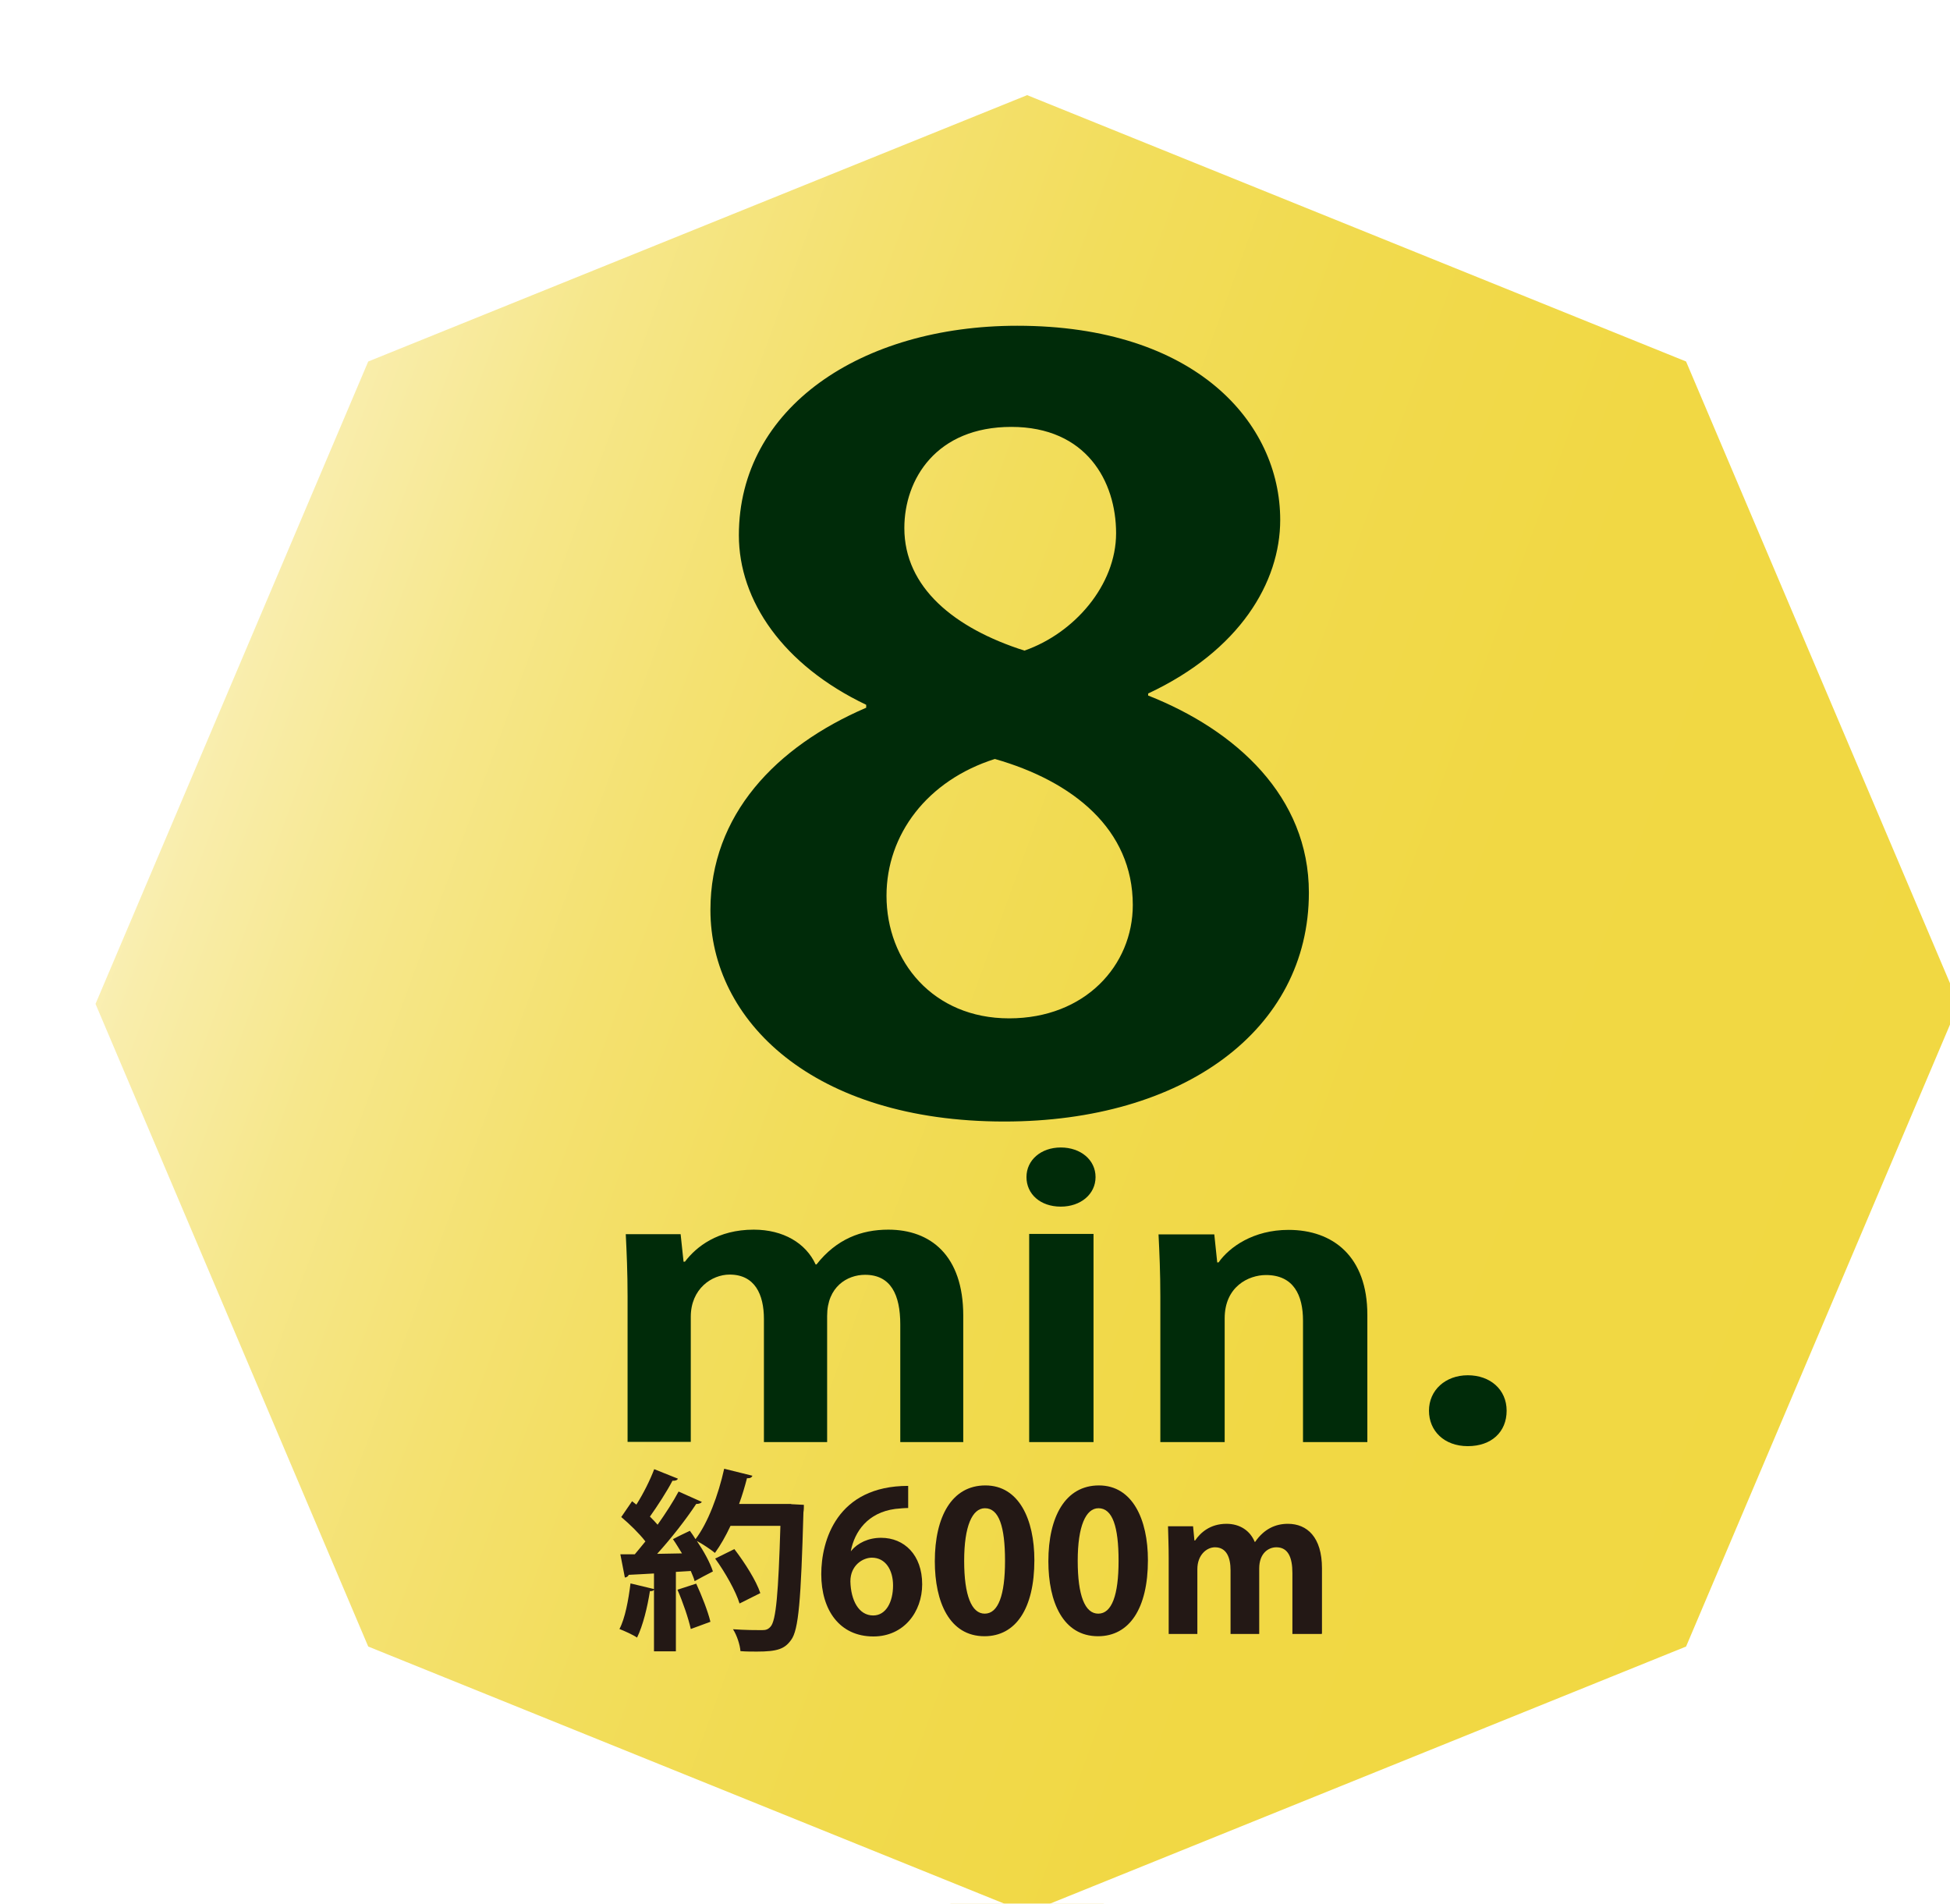
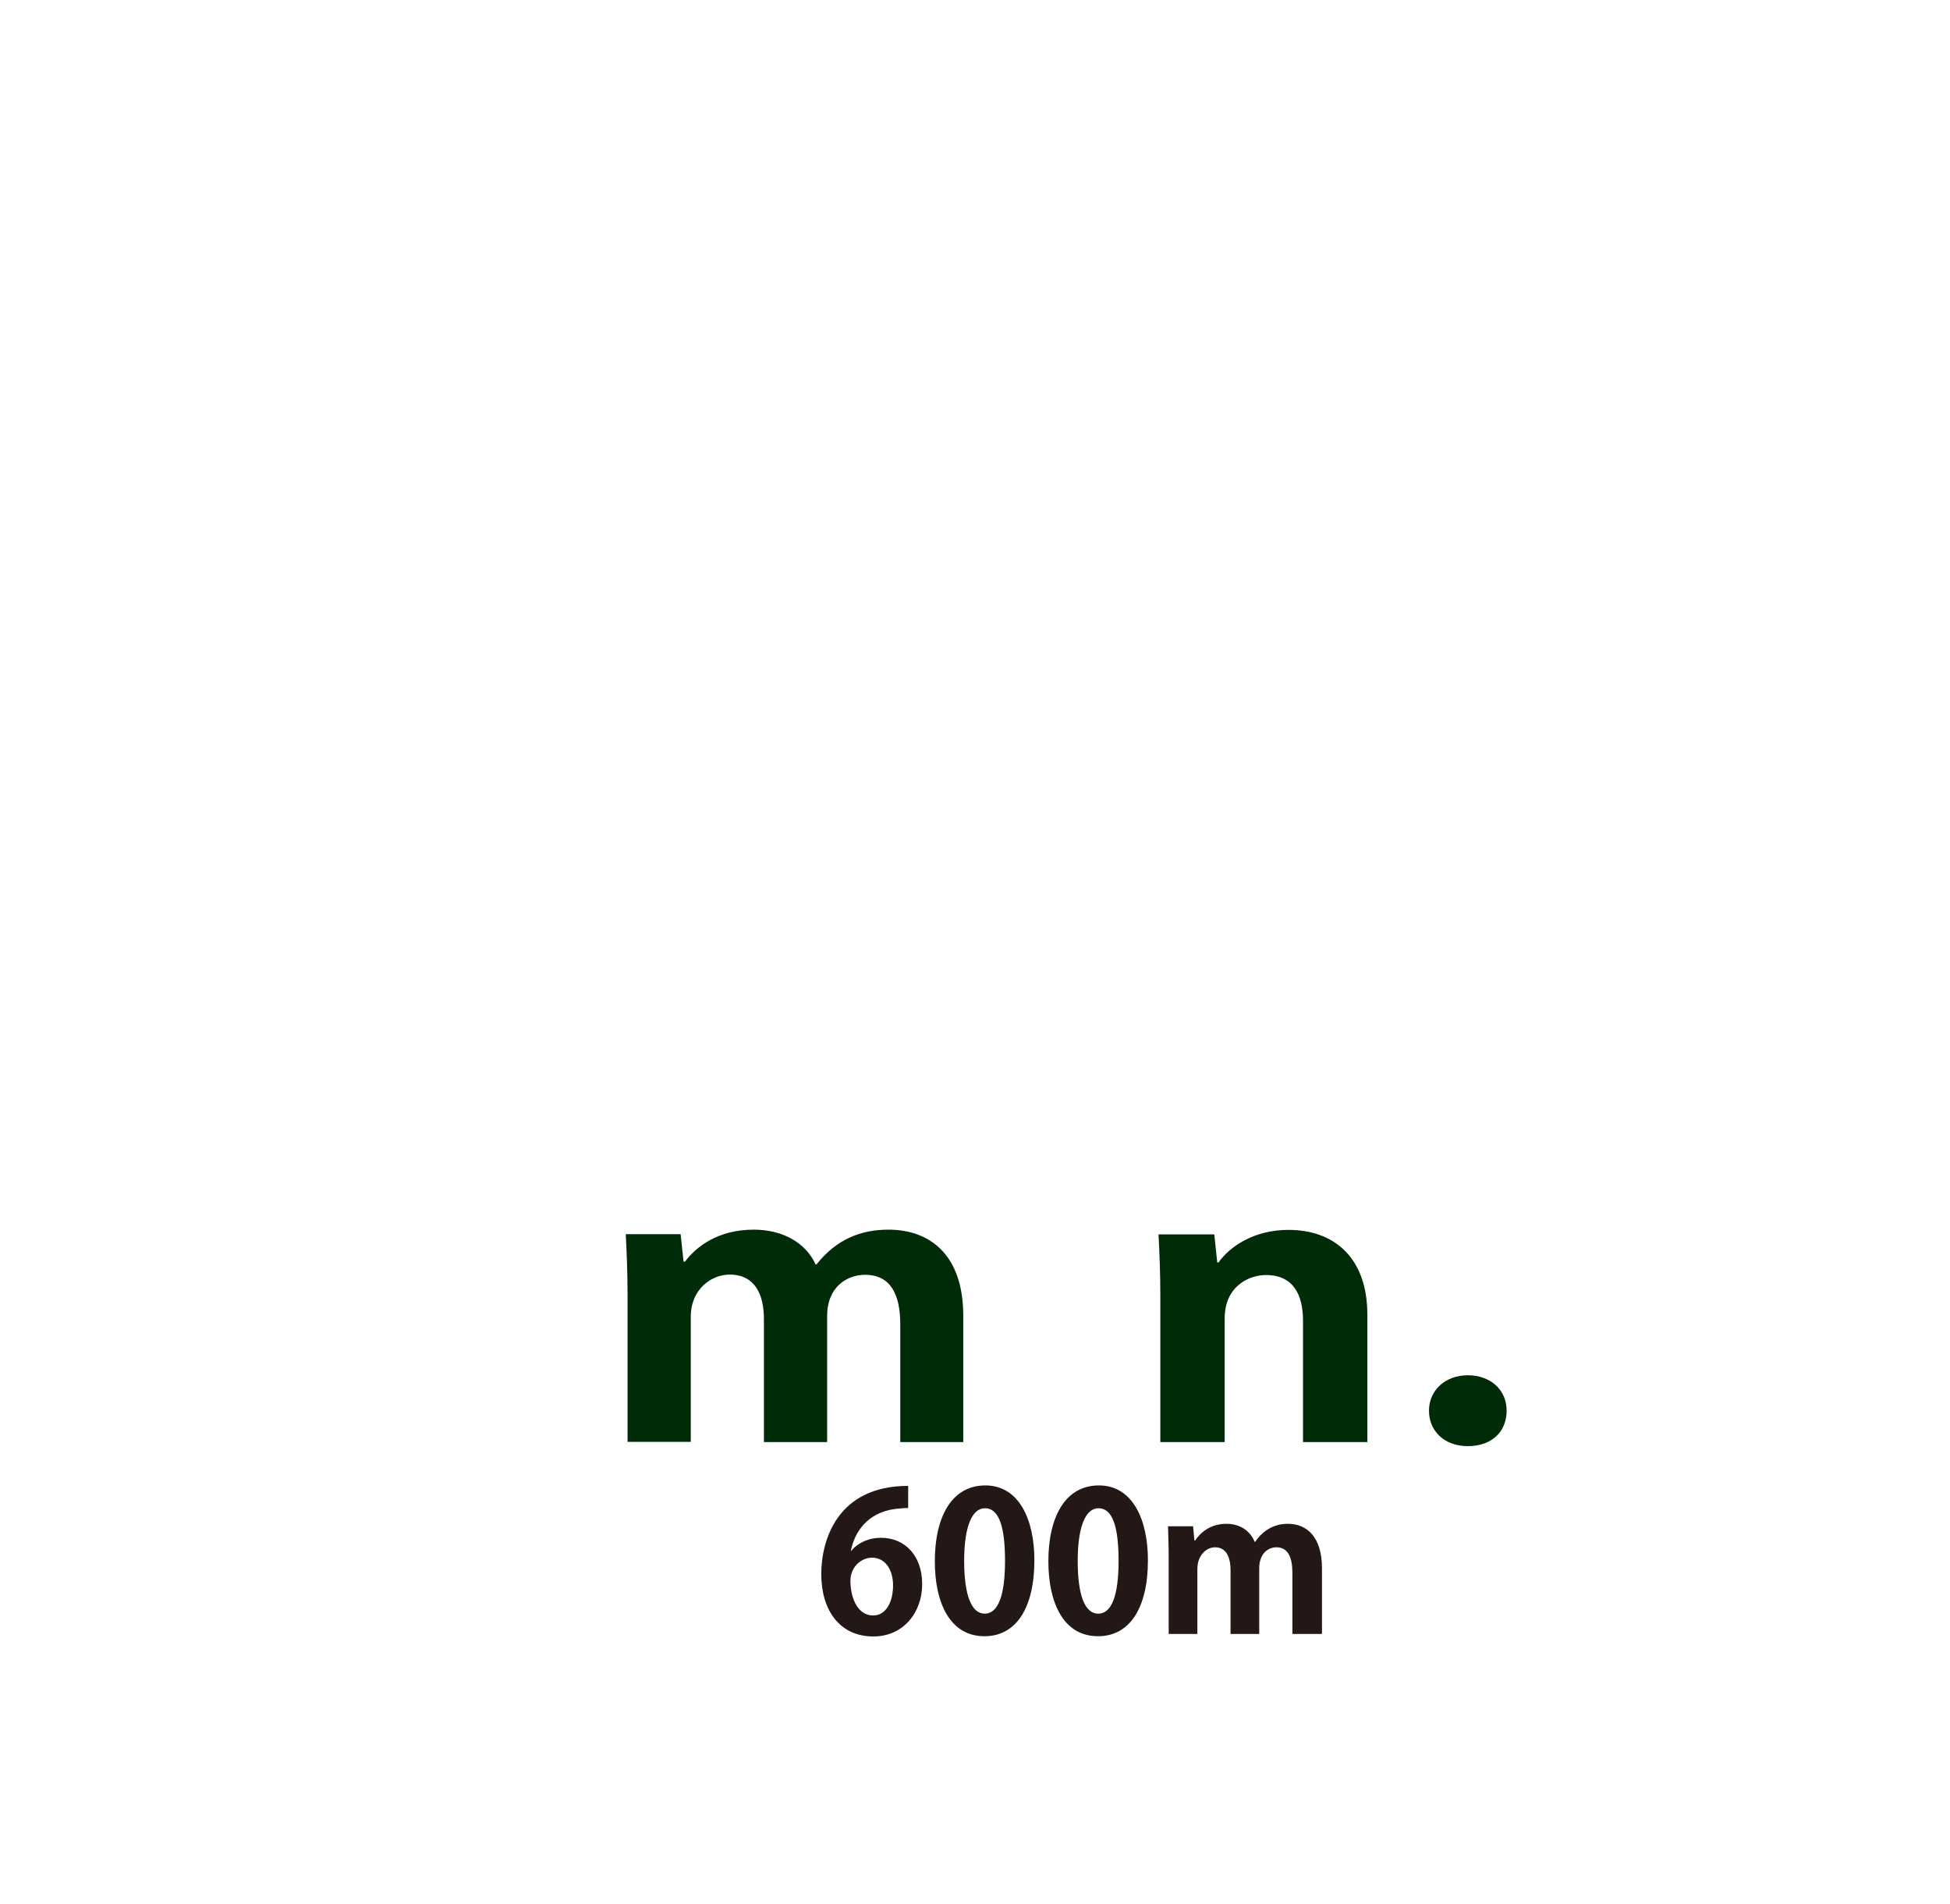
<svg xmlns="http://www.w3.org/2000/svg" id="_レイヤー_2" data-name="レイヤー 2" viewBox="0 0 86.38 84.33">
  <defs>
    <style>
      .cls-1 {
        filter: url(#drop-shadow-1);
      }

      .cls-2 {
        fill: url(#_新規グラデーションスウォッチ_5);
        stroke: #fff;
        stroke-miterlimit: 10;
        stroke-width: 1.77px;
      }

      .cls-3 {
        fill: #231815;
      }

      .cls-3, .cls-4 {
        stroke-width: 0px;
      }

      .cls-4 {
        fill: #002b09;
      }
    </style>
    <filter id="drop-shadow-1" filterUnits="userSpaceOnUse">
      <feOffset dx="2.31" dy="2.31" />
      <feGaussianBlur result="blur" stdDeviation="2.31" />
      <feFlood flood-color="#231815" flood-opacity=".3" />
      <feComposite in2="blur" operator="in" />
      <feComposite in="SourceGraphic" />
    </filter>
    <linearGradient id="_新規グラデーションスウォッチ_5" data-name="新規グラデーションスウォッチ 5" x1="5.9" y1="28.59" x2="80.48" y2="55.74" gradientUnits="userSpaceOnUse">
      <stop offset="0" stop-color="#faf0b7" />
      <stop offset=".03" stop-color="#f9edab" />
      <stop offset=".14" stop-color="#f6e78b" />
      <stop offset=".27" stop-color="#f4e170" />
      <stop offset=".4" stop-color="#f2dd5b" />
      <stop offset=".54" stop-color="#f1da4d" />
      <stop offset=".72" stop-color="#f1d844" />
      <stop offset="1" stop-color="#f1d842" />
    </linearGradient>
  </defs>
  <g id="_デザイン" data-name="デザイン">
    <g>
      <g class="cls-1">
-         <polygon class="cls-2" points="43.19 83.38 73.05 71.31 85.42 42.16 73.05 13.02 43.19 .95 13.33 13.02 .96 42.16 13.33 71.31 43.19 83.38" />
-         <path class="cls-4" d="m36.06,28.91c-3.69-1.76-5.64-4.62-5.64-7.51,0-5.66,5.43-9.28,12.33-9.28,7.91,0,11.65,4.3,11.65,8.6,0,2.76-1.79,5.79-5.85,7.69v.09c3.9,1.54,7.12,4.48,7.12,8.73,0,6.11-5.59,10.14-13.49,10.14-8.49,0-13.02-4.48-13.02-9.37,0-4.21,2.9-7.24,6.9-8.96v-.14Zm11.81,8.87c0-3.35-2.64-5.48-6.11-6.47-3,.95-4.8,3.35-4.8,6.06,0,2.9,2.06,5.43,5.43,5.43s5.48-2.35,5.48-5.02Zm-10.12-16.7c0,2.63,2.21,4.44,5.32,5.43,2.21-.77,4.06-2.9,4.06-5.2s-1.32-4.71-4.64-4.71-4.74,2.31-4.74,4.48Z" />
        <g>
          <path class="cls-4" d="m40.37,61.57h-2.8v-5.21c0-1.32-.42-2.2-1.56-2.2-.79,0-1.68.53-1.68,1.82v5.59h-2.8v-5.45c0-1.09-.4-1.97-1.52-1.97-.79,0-1.72.63-1.72,1.87v5.54h-2.8v-6.44c0-1.08-.04-1.95-.08-2.76h2.43l.13,1.22h.06c.5-.66,1.45-1.42,3.05-1.42,1.31,0,2.31.6,2.74,1.54h.04c.89-1.13,1.99-1.54,3.18-1.54,1.87,0,3.32,1.14,3.32,3.81v5.59Z" />
-           <path class="cls-4" d="m44.68,51.14c-.91,0-1.52-.56-1.52-1.31s.64-1.31,1.52-1.31,1.54.55,1.54,1.31-.66,1.31-1.54,1.31Zm1.45,10.43h-2.85v-9.22h2.85v9.22Z" />
          <path class="cls-4" d="m58.26,61.57h-2.85v-5.38c0-1.13-.42-2.02-1.64-2.02-.77,0-1.83.51-1.83,1.92v5.48h-2.85v-6.44c0-1.08-.04-1.95-.08-2.76h2.47l.13,1.24h.06c.48-.68,1.54-1.44,3.1-1.44,1.97,0,3.49,1.18,3.49,3.76v5.64Z" />
          <path class="cls-4" d="m60.99,60.18c0-.91.73-1.57,1.72-1.57s1.72.63,1.72,1.57-.67,1.57-1.72,1.57-1.72-.68-1.72-1.57Z" />
        </g>
      </g>
      <g>
-         <path class="cls-3" d="m35.05,66.63l.56.03c0,.09,0,.22-.02.33-.11,3.88-.21,5.22-.55,5.66-.28.39-.6.51-1.51.51-.24,0-.48,0-.73-.02-.02-.27-.15-.69-.33-.97.55.04,1.05.04,1.28.04.18,0,.27-.03.38-.15.25-.26.35-1.51.44-4.47h-2.21c-.21.45-.45.87-.69,1.2-.18-.15-.54-.39-.8-.53.31.46.59.97.71,1.35-.3.15-.55.29-.81.43-.03-.13-.1-.28-.17-.45l-.66.04v3.52h-.97v-2.73c-.03.05-.1.07-.18.06-.11.71-.31,1.53-.57,2.06-.19-.13-.55-.29-.78-.38.25-.47.4-1.29.49-2.02l1.04.25v-.69c-.43.03-.81.04-1.12.06-.03.08-.1.11-.17.12l-.2-1.03h.64c.15-.18.31-.37.47-.57-.27-.35-.7-.77-1.07-1.08l.48-.7.19.15c.31-.49.61-1.09.79-1.57l1.05.42c-.03.07-.12.1-.24.09-.25.48-.66,1.11-1,1.59.13.13.25.25.34.36.36-.51.69-1.02.93-1.47l1.03.46c-.04.06-.13.09-.25.09-.44.67-1.11,1.53-1.73,2.21l1.1-.02c-.13-.21-.26-.43-.4-.63.28-.15.52-.26.75-.37.09.12.17.24.25.37.55-.72,1.01-1.95,1.27-3.12l1.25.31c-.03.08-.11.12-.24.11-.1.38-.21.76-.35,1.14h2.3Zm-4.45,5.53c-.1-.46-.35-1.19-.59-1.74l.83-.27c.25.54.52,1.23.63,1.69l-.87.32Zm1.93-3.54c.46.6.97,1.4,1.15,1.95l-.92.46c-.16-.53-.63-1.37-1.08-1.99l.85-.42Z" />
        <path class="cls-3" d="m37.71,68.69c.29-.34.75-.57,1.32-.57,1.03,0,1.82.76,1.82,2.06,0,1.23-.82,2.31-2.16,2.31-1.5,0-2.31-1.17-2.31-2.76,0-1.48.69-3.91,3.85-3.91v.98c-.17,0-.35.02-.57.04-1.22.16-1.8,1-1.97,1.86h.03Zm1.85,1.54c0-.68-.33-1.23-.94-1.23-.39,0-.95.33-.95,1.05.02.84.37,1.51,1.01,1.51.57,0,.88-.6.88-1.33Z" />
        <path class="cls-3" d="m41.41,69.16c0-1.97.75-3.36,2.24-3.36s2.17,1.51,2.17,3.31c0,2.14-.82,3.37-2.21,3.37-1.55,0-2.2-1.51-2.2-3.32Zm2.21,2.32c.6,0,.9-.82.9-2.34s-.27-2.33-.89-2.33c-.56,0-.92.79-.92,2.33s.33,2.34.91,2.34h0Z" />
        <path class="cls-3" d="m46.44,69.16c0-1.97.75-3.36,2.24-3.36s2.17,1.51,2.17,3.31c0,2.14-.82,3.37-2.21,3.37-1.55,0-2.2-1.51-2.2-3.32Zm2.21,2.32c.6,0,.9-.82.9-2.34s-.27-2.33-.89-2.33c-.56,0-.92.79-.92,2.33s.32,2.34.91,2.34h0Z" />
        <path class="cls-3" d="m58.52,72.38h-1.27v-2.7c0-.69-.19-1.14-.71-1.14-.36,0-.76.27-.76.94v2.9h-1.27v-2.82c0-.57-.18-1.02-.69-1.02-.36,0-.78.33-.78.97v2.87h-1.27v-3.34c0-.56-.02-1.01-.03-1.43h1.11l.06.63h.03c.23-.34.66-.74,1.39-.74.6,0,1.05.31,1.25.8h.02c.4-.58.91-.8,1.45-.8.85,0,1.51.59,1.51,1.97v2.9Z" />
      </g>
    </g>
  </g>
</svg>